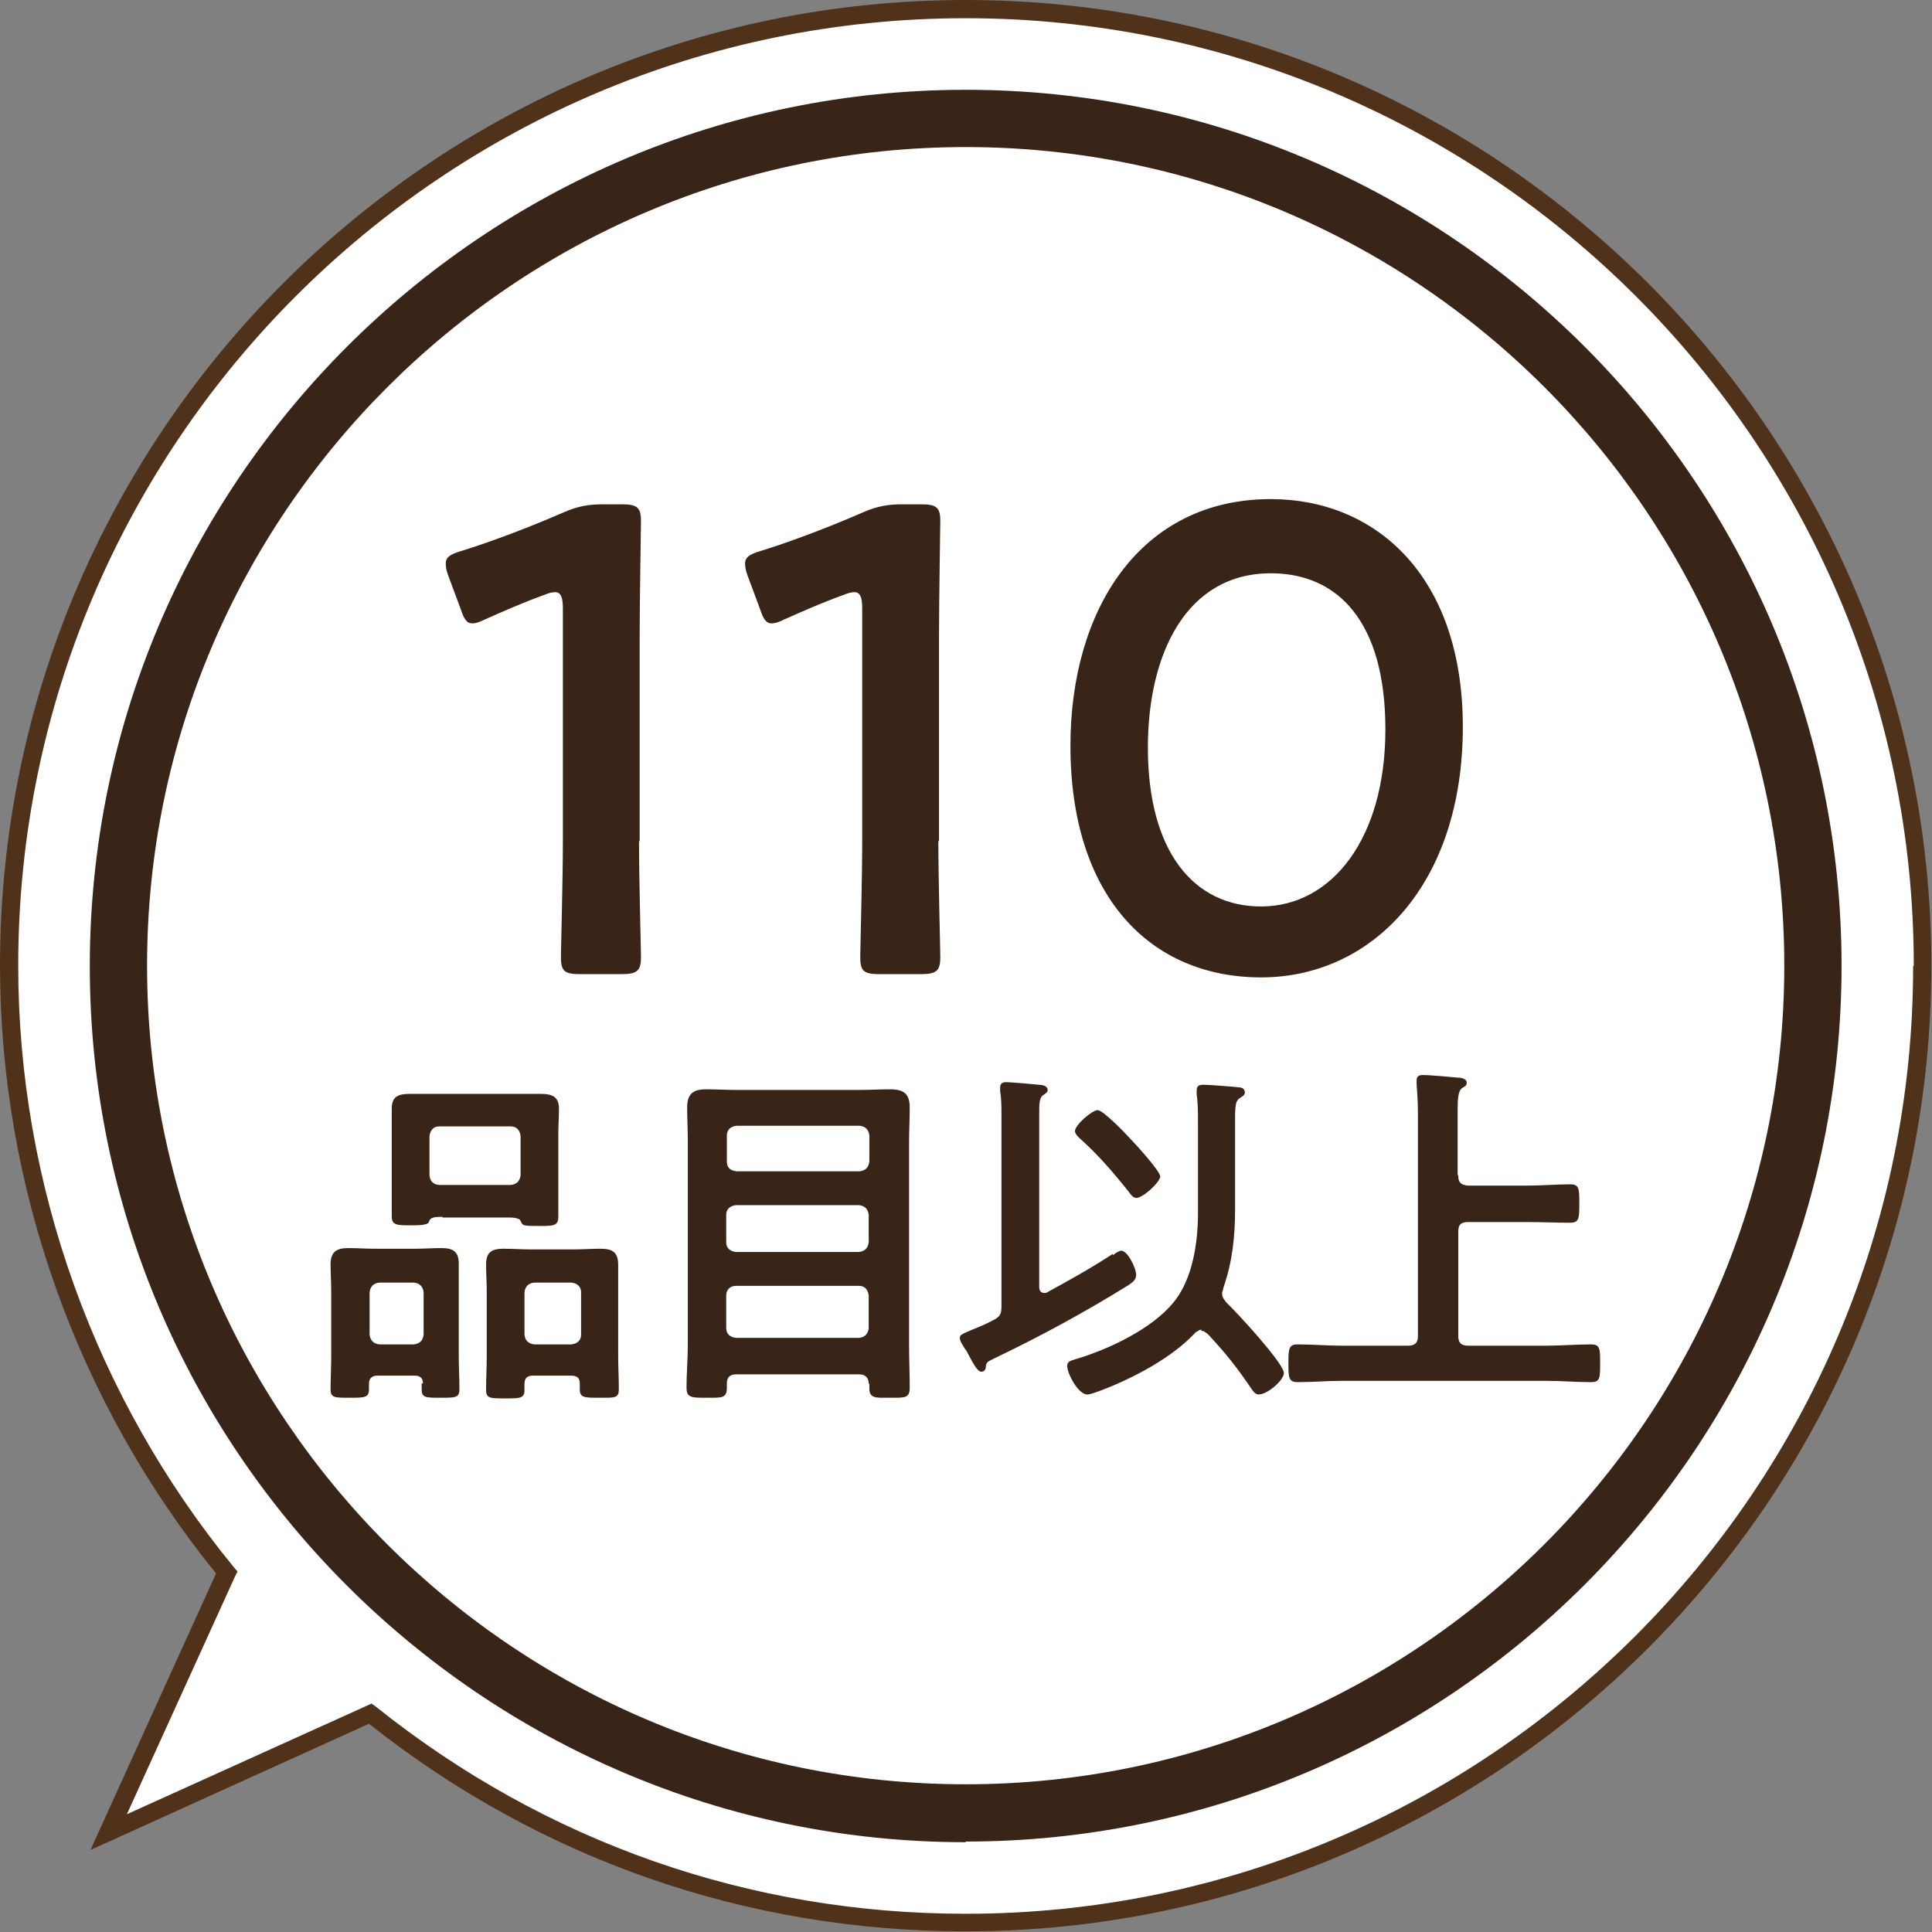
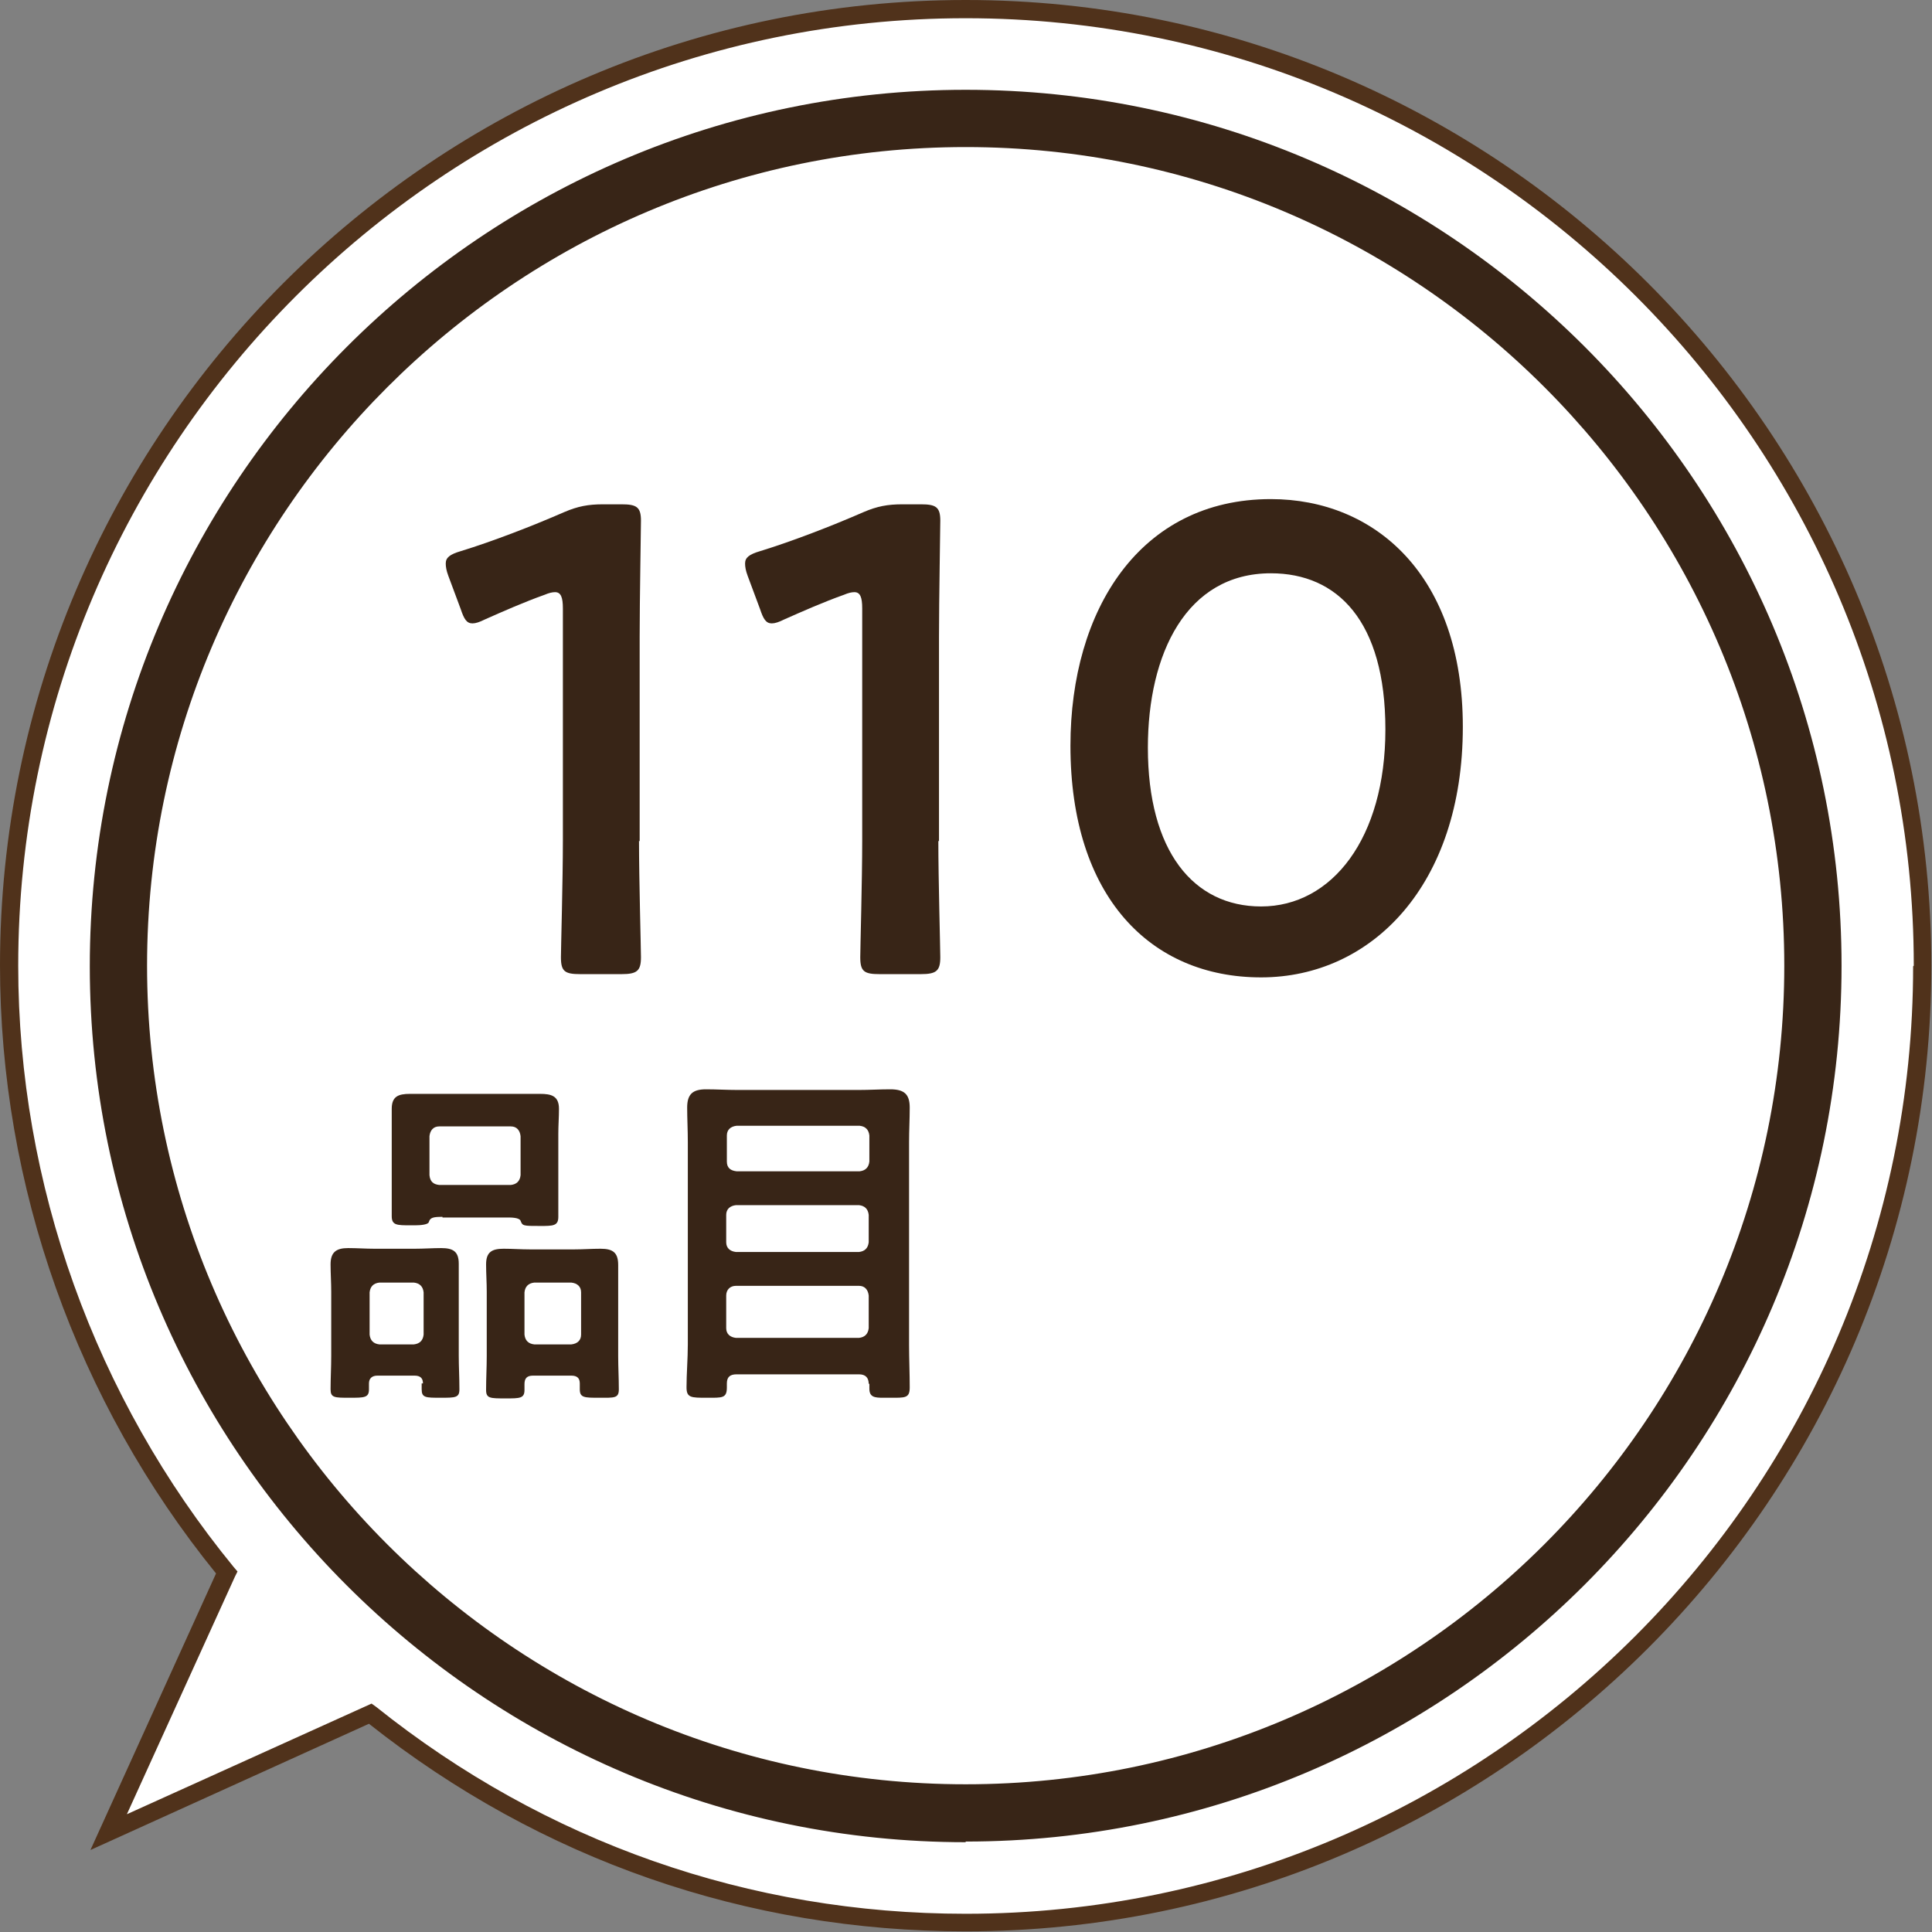
<svg xmlns="http://www.w3.org/2000/svg" id="_レイヤー_2" viewBox="0 0 29.69 29.69">
  <rect x="0" y="0" width="29.69" height="29.69" fill="#808080" stroke="none" />
  <defs>
    <style>.cls-1{fill:#50321b;}.cls-1,.cls-2,.cls-3{stroke-width:0px;}.cls-2{fill:#382517;}.cls-3{fill:#fff;}</style>
  </defs>
  <g id="_レイヤー_2-2">
    <path class="cls-3" d="M5.69,26.34c2.51,2.01,5.69,3.21,9.15,3.21,8.11,0,14.7-6.6,14.7-14.7S22.95.14,14.84.14.14,6.74.14,14.84c0,3.54,1.26,6.79,3.34,9.33l-1.81,3.99,4.02-1.82Z" />
    <path class="cls-1" d="M0,14.84C0,6.66,6.66,0,14.84,0s14.84,6.66,14.84,14.84-6.66,14.84-14.84,14.84c-3.36,0-6.53-1.1-9.17-3.19l-4.28,1.94,1.93-4.25c-2.14-2.64-3.32-5.95-3.32-9.35ZM29.41,14.84C29.41,6.81,22.87.28,14.84.28S.28,6.81.28,14.84c0,3.36,1.18,6.64,3.31,9.24l.06.07-.04.08-1.66,3.65,3.76-1.7.07.05c2.6,2.08,5.74,3.18,9.06,3.18,8.03,0,14.56-6.53,14.56-14.56Z" />
    <circle class="cls-3" cx="14.84" cy="14.84" r="13.02" />
    <path class="cls-2" d="M14.84,28.31c-7.42,0-13.46-6.04-13.46-13.46S7.42,1.38,14.84,1.38s13.46,6.04,13.46,13.46-6.04,13.46-13.46,13.46ZM14.84,2.26C7.91,2.26,2.26,7.91,2.26,14.84s5.64,12.58,12.58,12.58,12.58-5.64,12.58-12.58S21.78,2.26,14.84,2.26Z" />
    <path class="cls-2" d="M9.82,12.92c0,.59.03,1.66.03,1.79,0,.21-.06.26-.3.26h-.63c-.24,0-.3-.04-.3-.26,0-.12.03-1.19.03-1.79v-3.57c0-.17-.03-.25-.12-.25-.04,0-.09.01-.16.04-.31.11-.65.26-.92.38-.08.04-.14.06-.19.06-.09,0-.13-.07-.18-.22l-.19-.51c-.03-.08-.04-.14-.04-.19,0-.09.06-.14.23-.19.49-.15,1.11-.39,1.59-.6.21-.09.37-.12.6-.12h.28c.23,0,.3.04.3.25,0,.15-.02,1.2-.02,1.79v3.14Z" />
-     <path class="cls-2" d="M14.42,12.92c0,.59.03,1.66.03,1.79,0,.21-.06.26-.3.26h-.63c-.24,0-.3-.04-.3-.26,0-.12.03-1.19.03-1.79v-3.57c0-.17-.03-.25-.12-.25-.04,0-.09.01-.16.04-.31.11-.65.26-.92.38-.08.04-.14.06-.19.06-.09,0-.13-.07-.18-.22l-.19-.51c-.03-.08-.04-.14-.04-.19,0-.09.06-.14.23-.19.49-.15,1.11-.39,1.59-.6.21-.09.37-.12.6-.12h.28c.23,0,.3.04.3.25,0,.15-.02,1.2-.02,1.79v3.14Z" />
+     <path class="cls-2" d="M14.42,12.92c0,.59.03,1.66.03,1.79,0,.21-.06.26-.3.26h-.63c-.24,0-.3-.04-.3-.26,0-.12.03-1.19.03-1.79v-3.57c0-.17-.03-.25-.12-.25-.04,0-.09.01-.16.04-.31.11-.65.26-.92.38-.08.04-.14.06-.19.06-.09,0-.13-.07-.18-.22l-.19-.51c-.03-.08-.04-.14-.04-.19,0-.09.06-.14.23-.19.49-.15,1.11-.39,1.59-.6.21-.09.37-.12.6-.12h.28c.23,0,.3.04.3.25,0,.15-.02,1.2-.02,1.79v3.14" />
    <path class="cls-2" d="M22.48,11.17c0,2.43-1.4,3.85-3.1,3.85s-2.93-1.24-2.93-3.56c0-2.09,1.07-3.79,3.08-3.79,1.6,0,2.95,1.17,2.95,3.5ZM17.64,11.49c0,1.59.7,2.44,1.74,2.44,1.09,0,1.91-1.05,1.91-2.72s-.74-2.4-1.76-2.4c-1.3,0-1.89,1.24-1.89,2.68Z" />
    <path class="cls-2" d="M6.5,21.26c0-.08-.04-.12-.13-.12h-.57c-.08,0-.13.04-.13.12v.09c0,.13-.07.13-.3.13s-.29,0-.29-.13c0-.17.01-.34.01-.51v-.99c0-.14-.01-.28-.01-.42,0-.19.09-.25.27-.25.14,0,.27.01.4.01h.63c.13,0,.27-.01.4-.01.18,0,.27.05.27.24,0,.14,0,.29,0,.42v.99c0,.17.01.34.01.52,0,.13-.06.13-.29.13s-.29,0-.29-.13v-.09ZM6.36,20.66c.09-.01.14-.06.15-.15v-.65c-.01-.09-.06-.14-.15-.15h-.53c-.09.01-.14.06-.15.15v.65c.01.09.06.14.15.15h.53ZM6.8,18.7c-.14,0-.19.01-.21.08-.01.04-.13.05-.21.05h-.07c-.21,0-.29,0-.29-.14s0-.26,0-.39v-.88c0-.13,0-.25,0-.38,0-.19.1-.23.28-.23.14,0,.29,0,.43,0h1.15c.14,0,.28,0,.42,0,.17,0,.29.03.29.23,0,.13-.01.25-.01.38v.89c0,.13,0,.26,0,.39,0,.14-.08.14-.28.14-.26,0-.27,0-.3-.08-.02-.05-.15-.05-.19-.05h-1.01ZM6.6,18.06c.01.1.06.14.15.15h1.1c.09-.01.14-.06.15-.15v-.6c-.01-.09-.06-.15-.15-.15h-1.1c-.09,0-.14.06-.15.15v.6ZM8.8,21.14h-.61c-.09,0-.13.04-.13.13v.09c0,.13-.07.13-.29.13-.24,0-.3,0-.3-.13,0-.18.01-.35.01-.52v-.99c0-.14-.01-.28-.01-.42,0-.19.09-.24.27-.24.13,0,.27.01.4.01h.69c.13,0,.26-.01.4-.01.19,0,.27.06.27.25,0,.14,0,.28,0,.41v.99c0,.17.01.34.01.51,0,.14-.07.13-.3.13s-.3,0-.3-.13c0-.03,0-.06,0-.09,0-.08-.04-.12-.13-.12ZM8.78,20.66c.09-.01.15-.06.15-.15v-.65c0-.09-.06-.14-.15-.15h-.57c-.09.01-.14.06-.15.15v.65c.01.09.06.14.15.15h.57Z" />
    <path class="cls-2" d="M13.35,21.27c0-.1-.05-.15-.15-.15h-1.88c-.1,0-.15.04-.15.14v.06c0,.17-.07.16-.31.16s-.31,0-.31-.16c0-.21.02-.44.02-.66v-3.11c0-.18-.01-.36-.01-.53,0-.21.09-.28.29-.28.16,0,.32.01.48.01h1.87c.16,0,.32-.01.48-.01.21,0,.3.07.3.28,0,.18-.01.35-.01.53v3.12c0,.21.01.44.01.65,0,.17-.07.16-.31.16h-.1c-.13,0-.21-.01-.21-.14v-.08ZM13.21,18c.09-.01.14-.06.15-.15v-.4c-.01-.09-.06-.14-.15-.15h-1.89c-.09.01-.15.06-.15.15v.4c0,.1.06.14.15.15h1.89ZM11.16,19.09c0,.09.06.14.15.15h1.89c.09-.01.14-.06.15-.15v-.42c-.01-.09-.06-.14-.15-.15h-1.89c-.09.01-.15.06-.15.15v.42ZM11.16,20.41c0,.09.06.14.15.15h1.89c.09-.01.14-.06.15-.15v-.5c-.01-.09-.06-.15-.15-.15h-1.89c-.09,0-.15.06-.15.15v.5Z" />
-     <path class="cls-2" d="M17.1,19.29s.09-.07.13-.07c.1,0,.23.27.23.37,0,.08-.06.12-.12.16-.66.41-1.34.78-2.05,1.12-.12.06-.13.06-.14.13,0,.04-.02.08-.07.08-.06,0-.13-.14-.19-.25-.02-.04-.04-.08-.06-.1-.03-.05-.08-.12-.08-.17,0-.05.04-.06.2-.13.07-.03.18-.07.31-.14.1-.05.13-.09.13-.21v-2.94c0-.13,0-.25-.02-.37,0-.02,0-.03,0-.06,0-.06.04-.08.09-.08.08,0,.4.03.5.04.04,0,.14.01.14.08,0,.04-.03.05-.07.08-.06.04-.06.14-.06.29v2.65c0,.06.02.1.08.1.02,0,.03,0,.06-.02.33-.18.67-.37.99-.58ZM18.46,20.43s-.08.03-.1.06c-.36.38-.93.68-1.42.87-.06.02-.18.07-.23.07-.14,0-.31-.32-.31-.44,0-.07.06-.08.12-.1.51-.15,1.17-.46,1.51-.87.3-.36.38-.93.38-1.38v-1.4c0-.14,0-.29-.02-.42,0-.02,0-.04,0-.06,0-.08.04-.09.11-.09.08,0,.46.03.54.04.04,0,.09.02.09.08,0,.04-.04.06-.07.08-.07.04-.08.11-.08.32v1.39c0,.42-.04.81-.18,1.21,0,.03-.02.06-.02.08,0,.07.03.1.07.15.14.13.88.93.88,1.08,0,.11-.25.33-.39.33-.05,0-.09-.06-.11-.09-.23-.34-.4-.55-.67-.84-.03-.02-.06-.05-.1-.05ZM17.47,18.41c-.06,0-.09-.05-.12-.09-.23-.29-.48-.58-.75-.82-.03-.03-.08-.07-.08-.12,0-.09.26-.32.35-.32.08,0,.43.36.5.44.08.08.46.5.46.58,0,.08-.26.33-.37.33Z" />
-     <path class="cls-2" d="M22.41,18.07c0,.1.04.14.15.15h.91c.22,0,.44-.02.66-.02.14,0,.14.07.14.29,0,.23,0,.3-.14.3-.22,0-.44-.01-.66-.01h-.91c-.11,0-.15.04-.15.15v1.6c0,.1.04.15.15.15h1.2c.23,0,.46-.02.69-.02.14,0,.14.07.14.28,0,.24,0,.3-.14.3-.23,0-.46-.02-.69-.02h-3.13c-.23,0-.46.02-.69.02-.14,0-.14-.08-.14-.29s0-.29.14-.29c.23,0,.46.02.69.02h1.01c.11,0,.15-.05.15-.15v-3.43c0-.15-.01-.31-.02-.44,0-.02,0-.04,0-.06,0-.07.05-.08.1-.08.08,0,.44.03.53.04.04,0,.14.01.14.08,0,.04-.02.05-.07.08-.06.04-.07.16-.07.34v.99Z" />
  </g>
</svg>